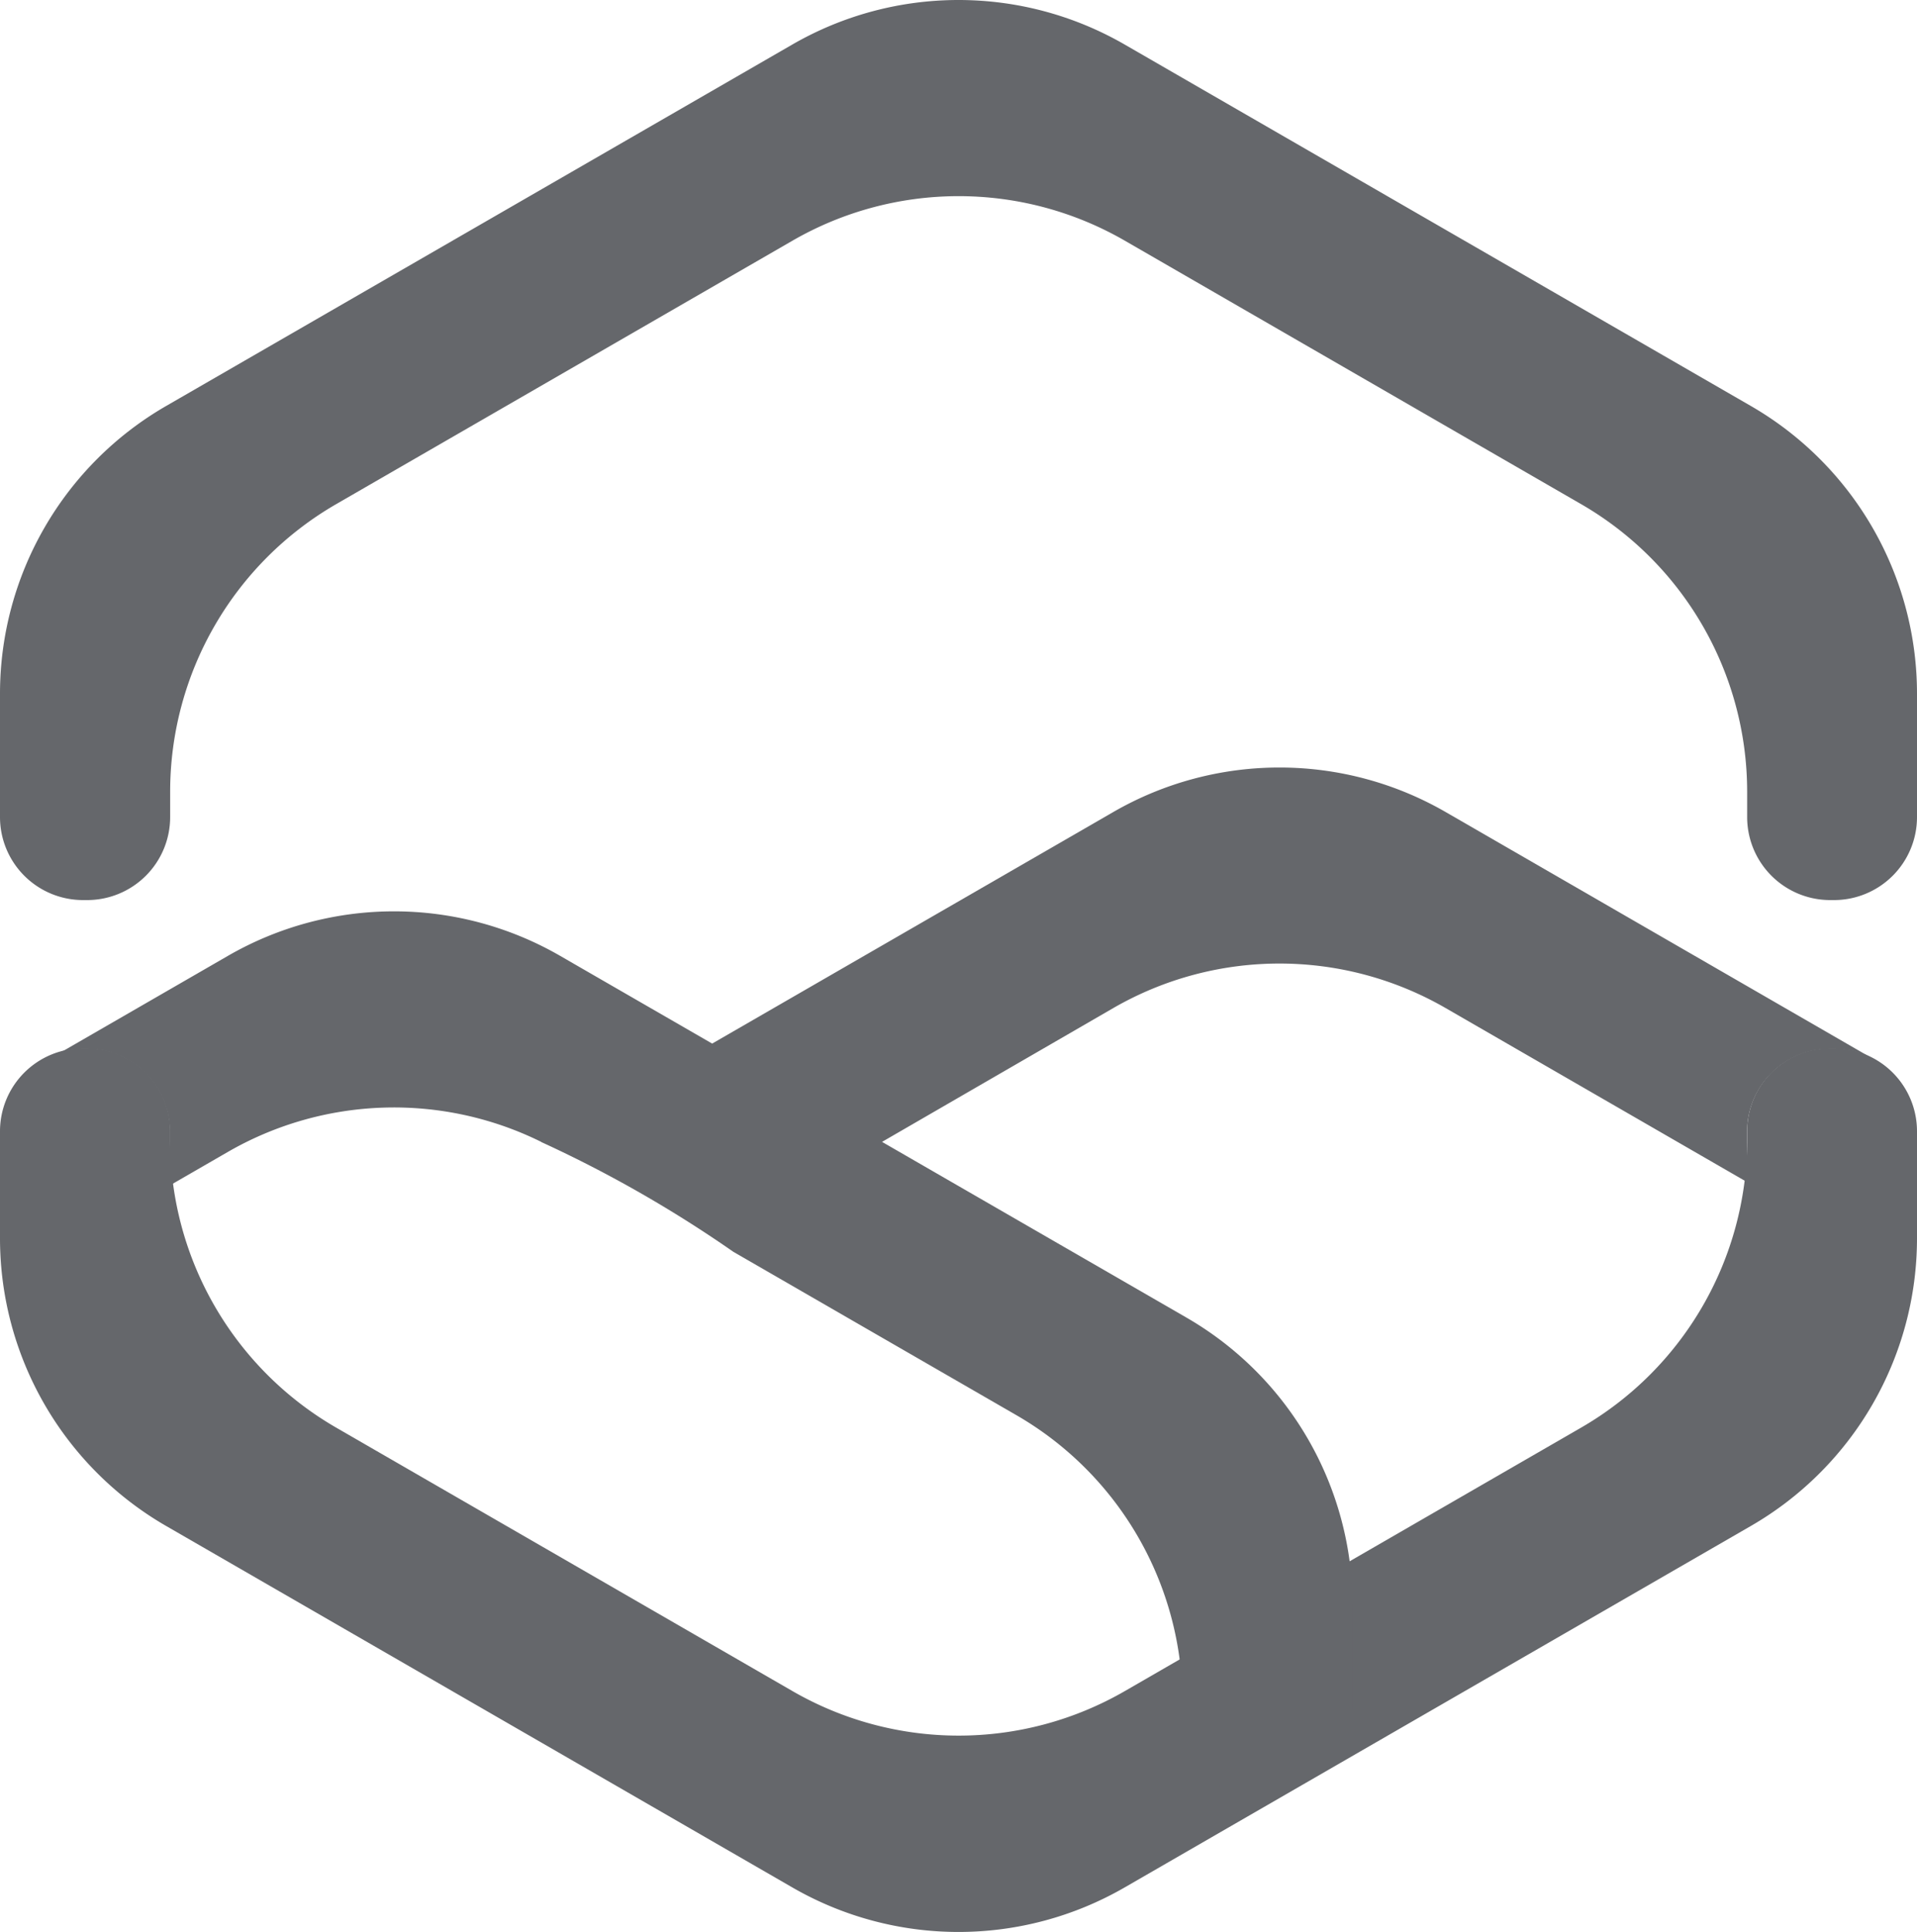
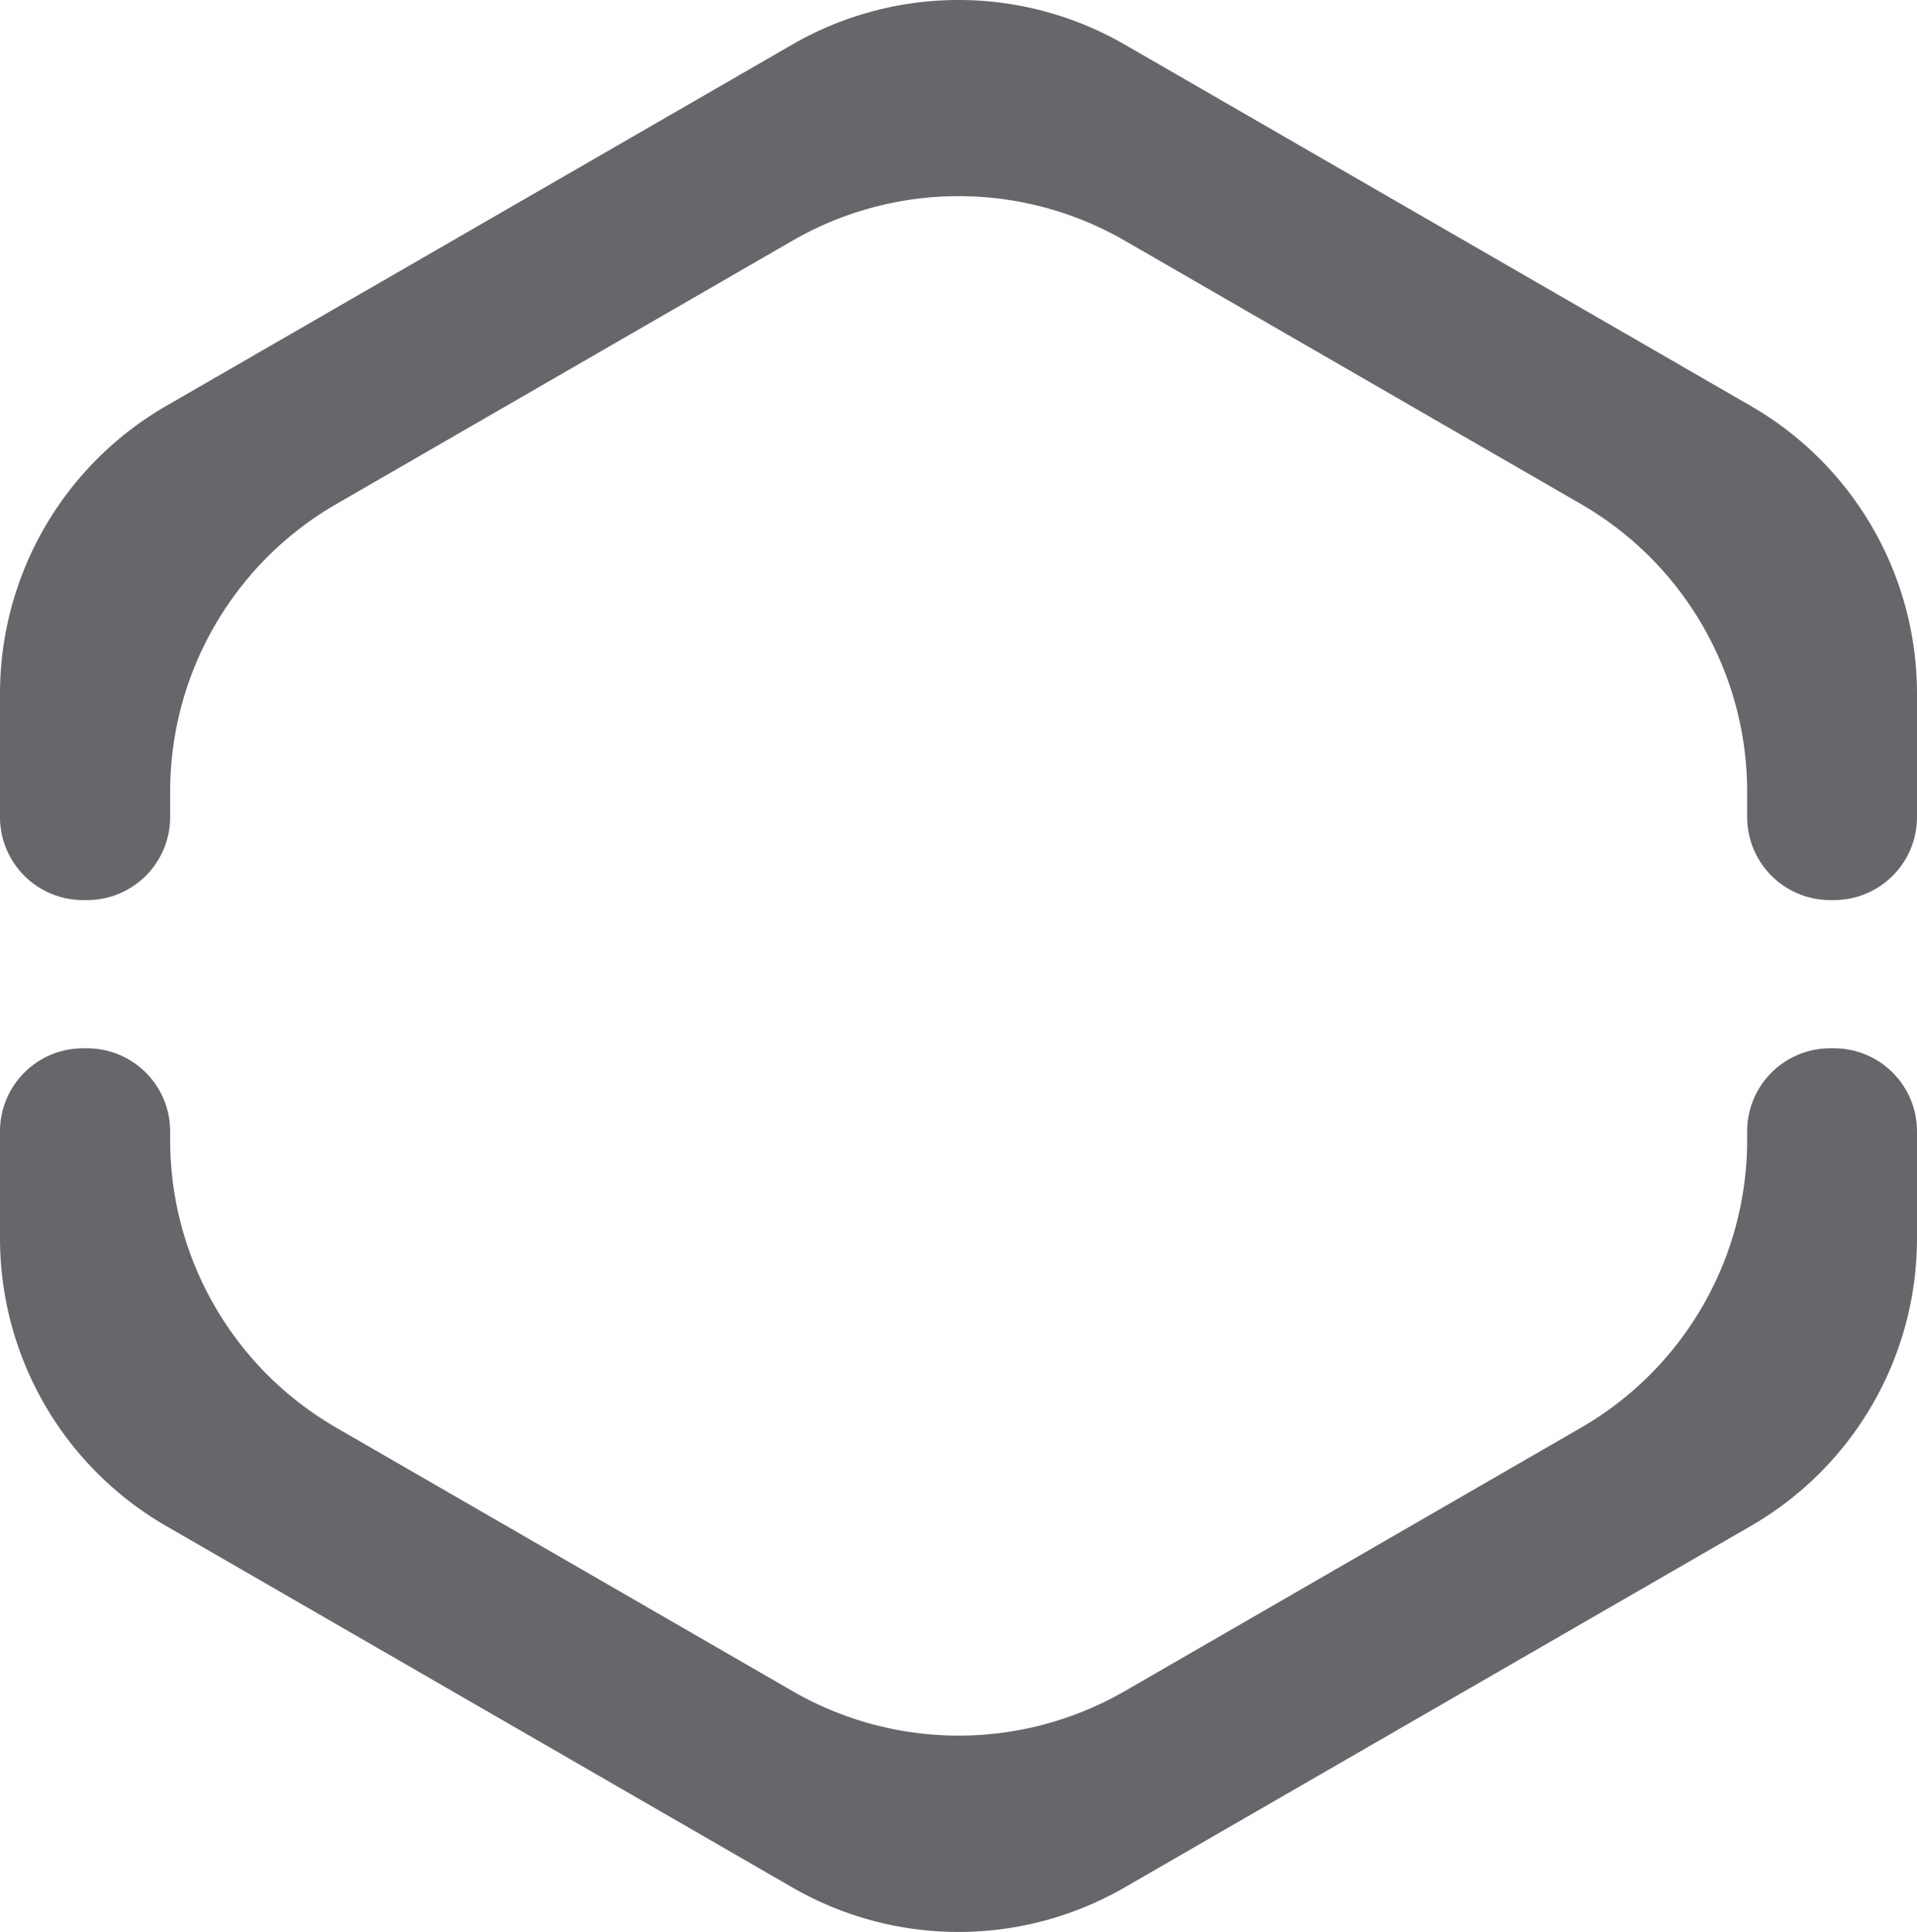
<svg xmlns="http://www.w3.org/2000/svg" viewBox="0 0 500 504.04" fill="#65676b">
  <path d="M478.35 273.47h-1a21.65 21.65 0 00-21.65 21.65v2.32a86.67 86.67 0 01-43.33 75l-119 68.72a86.66 86.66 0 01-86.66 0l-119-68.72a86.67 86.67 0 01-43.33-75v-2.32a21.65 21.65 0 00-21.65-21.65h-1A21.65 21.65 0 000 295.12v27.9a86.67 86.67 0 0043.33 75.06l163.34 94.3a86.66 86.66 0 0086.66 0l163.34-94.3A86.67 86.67 0 00500 323.02v-27.9a21.65 21.65 0 00-21.65-21.65zM478.35 234.8h-1a21.65 21.65 0 01-21.65-21.65v-6.65a86.67 86.67 0 00-43.33-75l-119-68.72a86.66 86.66 0 00-86.66 0l-119 68.72a86.67 86.67 0 00-43.33 75v6.65a21.65 21.65 0 01-21.65 21.65h-1A21.65 21.65 0 010 213.15v-32.18a86.67 86.67 0 0143.33-75.06l163.34-94.3a86.66 86.66 0 0186.66 0l163.34 94.3A86.67 86.67 0 01500 180.97v32.23a21.65 21.65 0 01-21.65 21.6z" />
-   <path d="M377.05 211.83a86.68 86.68 0 00-86.67 0l-104.63 60.41-39.64-22.88a86.63 86.63 0 00-86.67 0l-43.2 24.94a21.45 21.45 0 015.41-.71h1a21.65 21.65 0 0121.65 21.65v14l15.12-8.73a86.66 86.66 0 0181.8-2.6h-.08a293.7 293.7 0 017 3.31 324.8 324.8 0 0143.15 25.35l73.8 42.6a86.68 86.68 0 0143.34 75.06v27.34l44.35-25.6v-27.26a86.65 86.65 0 00-43.34-75l-79.38-45.83 60.32-34.91a86.68 86.68 0 0186.67 0l78.63 45.4v-13.13a21.65 21.65 0 0121.65-21.65h1a21.39 21.39 0 019.58 2.26l-110.86-64.02z" />
</svg>